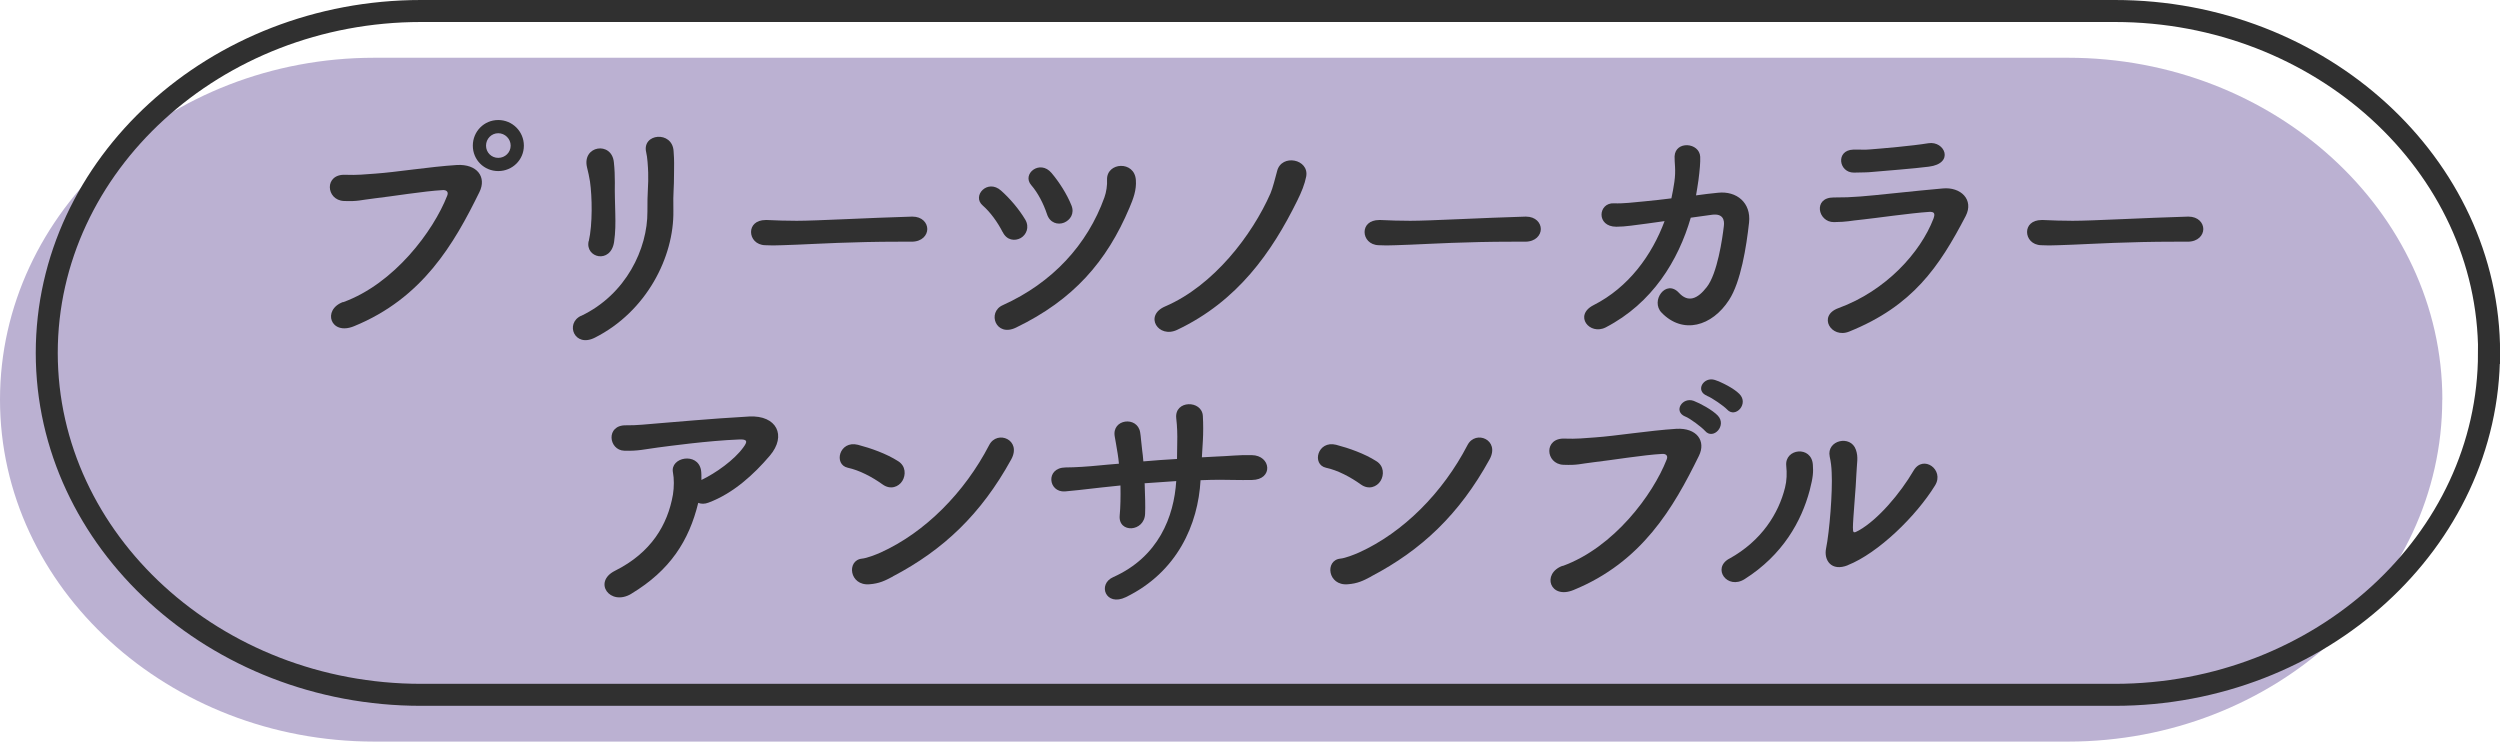
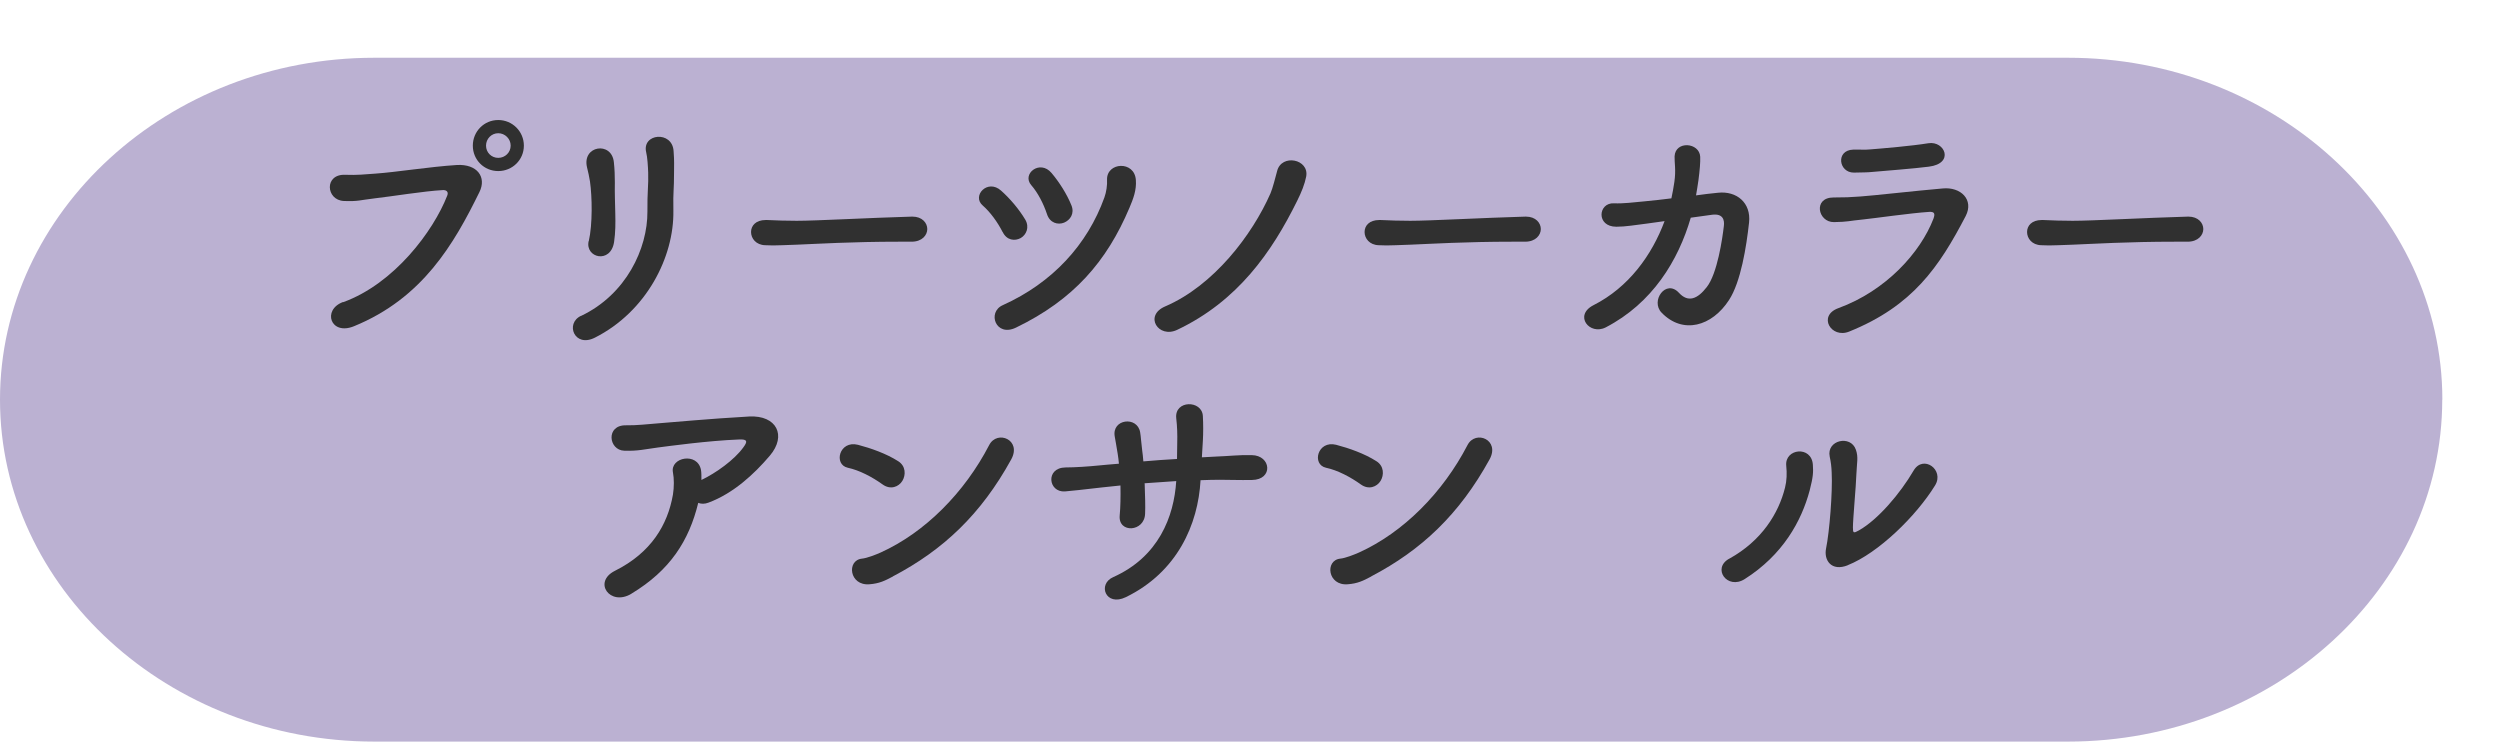
<svg xmlns="http://www.w3.org/2000/svg" id="_レイヤー_2" data-name="レイヤー 2" viewBox="0 0 227.25 67.41">
  <defs>
    <style>
      .cls-1 {
        fill: #303030;
      }

      .cls-2 {
        fill: #bbb1d2;
      }

      .cls-3 {
        fill: none;
        stroke: #303030;
        stroke-miterlimit: 10;
        stroke-width: 2px;
      }
    </style>
  </defs>
  <g id="_レイヤー_1-2" data-name="レイヤー 1">
    <g>
      <g>
        <path class="cls-2" d="M222,36.33c0,17.09-15.31,31.08-34.02,31.08H34.02C15.31,67.41,0,53.43,0,36.33S15.31,5.25,34.02,5.25h153.97c18.71,0,34.02,13.99,34.02,31.08Z" />
-         <path class="cls-3" d="M226.25,32.08c0,17.09-15.31,31.08-34.02,31.08H38.27c-18.71,0-34.02-13.99-34.02-31.08S19.56,1,38.27,1h153.97c18.71,0,34.02,13.99,34.02,31.08Z" />
      </g>
      <g>
        <path class="cls-1" d="M31.19,27.47c4.66-1.69,8.21-6.48,9.46-9.68.16-.38-.11-.53-.4-.51-1.71.09-4.66.58-6.19.75-1.35.16-1.49.29-2.8.24-1.64-.07-1.82-2.49.16-2.38.98.04,1.8-.04,2.73-.11,1.86-.13,4.88-.62,7.37-.78,1.87-.11,2.73,1.11,2.06,2.46-2.33,4.75-5.17,9.64-11.39,12.19-2.15.89-2.93-1.49-1-2.2ZM45.29,15.55c-1.29,0-2.31-1.02-2.31-2.31s1.02-2.33,2.31-2.33,2.33,1.04,2.33,2.33-1.04,2.31-2.33,2.31ZM45.29,12.11c-.62,0-1.11.51-1.11,1.13s.49,1.11,1.11,1.11,1.13-.49,1.13-1.11-.51-1.13-1.13-1.13Z" />
        <path class="cls-1" d="M52.81,28.72c4.11-1.95,6.06-6.13,6.04-9.48-.02-1.78.11-2.46.07-3.55-.02-.56-.07-1.4-.18-1.84-.42-1.73,2.38-2,2.49-.11.07.93.04,1.27.04,1.95,0,.8-.02,1.2-.04,1.62-.02.42-.04.91-.02,1.84.07,4.2-2.44,9.17-7.13,11.54-1.87.95-2.73-1.29-1.27-1.98ZM53.52,21.92c.35-1.53.31-4.02.11-5.42-.07-.42-.16-.87-.27-1.29-.47-1.98,2.24-2.4,2.44-.47.07.62.09,1.29.09,1.84-.02.87.02,1.98.04,2.84.02.87.02,1.69-.11,2.58-.31,2.02-2.66,1.44-2.31-.09Z" />
        <path class="cls-1" d="M82.86,21.97h-1.15c-4.24,0-7.48.2-9.24.27-1.15.04-1.75.07-2.2.07-.27,0-.47-.02-.71-.02-.84-.02-1.29-.62-1.29-1.2s.44-1.09,1.33-1.09h.13c.82.04,1.8.07,2.69.07,1.82,0,6.57-.27,10.48-.38h.04c.89,0,1.35.58,1.35,1.13s-.47,1.15-1.42,1.15h-.02Z" />
        <path class="cls-1" d="M91.13,21.08c-.44-.87-1.11-1.8-1.8-2.4-1.02-.87.44-2.46,1.67-1.35.8.71,1.62,1.67,2.2,2.64.4.69.09,1.38-.42,1.67-.53.29-1.27.22-1.64-.56ZM91.15,27.74c4.53-2.04,7.7-5.51,9.24-9.79.18-.49.27-1.15.24-1.62-.04-1.6,2.51-1.75,2.62.04.07.91-.24,1.71-.58,2.51-2.06,4.88-5.08,8.37-10.32,10.9-1.84.89-2.64-1.4-1.2-2.04ZM95.17,19.46c-.31-.93-.82-1.93-1.42-2.62-.91-1.02.78-2.38,1.84-1.11.69.82,1.38,1.89,1.8,2.93.31.75-.11,1.35-.67,1.58-.55.22-1.29.04-1.55-.78Z" />
        <path class="cls-1" d="M105.92,27.85c4.4-1.89,7.9-6.48,9.57-10.28.2-.47.44-1.42.6-2.02.4-1.6,2.95-1.09,2.64.51-.13.67-.42,1.4-.82,2.2-2.31,4.68-5.42,9.12-10.9,11.72-1.71.82-3.06-1.29-1.09-2.13Z" />
        <path class="cls-1" d="M138.63,21.97h-1.15c-4.24,0-7.48.2-9.24.27-1.15.04-1.75.07-2.2.07-.27,0-.47-.02-.71-.02-.84-.02-1.29-.62-1.29-1.2s.44-1.09,1.33-1.09h.13c.82.04,1.8.07,2.69.07,1.82,0,6.57-.27,10.48-.38h.04c.89,0,1.35.58,1.35,1.13s-.47,1.15-1.42,1.15h-.02Z" />
        <path class="cls-1" d="M153.69,19.79c-1.13,3.89-3.49,7.77-7.73,9.97-1.47.75-2.93-1.09-1.11-2.02,3.2-1.62,5.31-4.55,6.46-7.64l-1.58.22c-1.07.13-1.95.29-2.8.29-1.86,0-1.67-2.2-.22-2.13.84.04,1.8-.09,2.8-.18.84-.07,1.64-.18,2.42-.27.11-.51.2-1,.27-1.49.16-1.09,0-1.78.02-2.33.07-1.44,2.26-1.27,2.33.04.02.53-.04,1.2-.16,2.13-.07.44-.13.91-.22,1.38.67-.09,1.33-.18,2-.24,1.69-.18,3.02.91,2.82,2.71-.24,2.2-.75,5.4-1.82,7.04-1.55,2.4-4.2,3.15-6.13,1.15-1.04-1.07.4-3.09,1.58-1.8.84.91,1.69.56,2.53-.53.96-1.22,1.42-4.42,1.55-5.55.07-.53-.07-1.15-1.07-1.02l-1.95.27Z" />
        <path class="cls-1" d="M168.09,30.14c-1.64.67-2.89-1.44-.98-2.13,4.33-1.58,7.46-5.06,8.64-8.13.18-.49.07-.64-.38-.62-1.71.11-4.95.58-6.02.69-1.33.13-1.35.22-2.64.24-1.47.02-1.93-2.24-.04-2.24,1.13,0,1.4-.02,2.44-.09,1.09-.07,4.93-.51,7.48-.73,1.64-.16,2.86,1.02,2.09,2.51-2.42,4.64-4.82,8.17-10.59,10.5ZM170.31,15.62c-.73.07-.84.04-1.78.07-1.4.02-1.69-2.04-.07-2.09.82-.02.89.04,1.55-.02,1.13-.09,3.75-.31,5.28-.56,1.49-.24,2.4,1.84.04,2.13-1.2.16-4.24.4-5.04.47Z" />
        <path class="cls-1" d="M198.85,21.97h-1.15c-4.24,0-7.48.2-9.24.27-1.15.04-1.75.07-2.2.07-.27,0-.47-.02-.71-.02-.84-.02-1.29-.62-1.29-1.2s.44-1.09,1.33-1.09h.13c.82.04,1.8.07,2.69.07,1.82,0,6.57-.27,10.48-.38h.04c.89,0,1.35.58,1.35,1.13s-.47,1.15-1.42,1.15h-.02Z" />
        <path class="cls-1" d="M57.38,53.98c-1.93,1.15-3.51-1.07-1.49-2.09,3.29-1.64,4.8-4.17,5.28-6.93.11-.67.11-1.47,0-2.02-.27-1.38,2.24-1.87,2.55-.22.04.22.04.56.04.91,1.33-.64,2.98-1.82,3.8-2.95.38-.51.44-.78-.4-.73-2.8.11-6.37.6-7.37.73-1.2.16-1.8.33-3.04.29-1.44-.04-1.71-2.35.16-2.31.95.02,2-.11,2.93-.18.98-.07,4.68-.42,8.26-.62,2.49-.13,3.44,1.73,1.87,3.57-1.42,1.67-3.31,3.42-5.57,4.26-.33.13-.67.13-.93.02-.84,3.44-2.55,6.13-6.08,8.26Z" />
        <path class="cls-1" d="M80.22,44.03c-.93-.67-2.11-1.29-3.15-1.51-1.33-.29-.78-2.51.91-2.09,1.18.31,2.58.8,3.66,1.49.71.44.71,1.27.38,1.8s-1.07.84-1.8.31ZM81.17,52.4c-.75.4-1.24.64-2.13.71-1.84.16-2.11-2.18-.69-2.33.44-.04,1.24-.35,1.71-.56,4.02-1.82,7.62-5.44,9.86-9.77.73-1.4,2.98-.47,2,1.31-2.75,5-6.19,8.24-10.75,10.63Z" />
        <path class="cls-1" d="M104.05,43.95c.04,1.11.07,2.13.04,2.73-.04,1.69-2.46,1.82-2.31.18.07-.73.09-1.71.07-2.73-.67.07-1.27.13-1.71.18-1.8.2-2.64.31-3.33.36-1.53.11-1.8-2.15.04-2.18.89,0,2.15-.09,3.04-.18.35-.04,1-.09,1.82-.16-.02-.31-.07-.6-.11-.89-.09-.6-.2-1.15-.27-1.58-.29-1.6,2.06-1.89,2.31-.38.07.38.09.93.18,1.6.04.33.09.67.11,1.04.98-.09,2.04-.16,3.06-.22,0-.49.02-.95.02-1.44.02-.75,0-1.51-.09-2.26-.18-1.67,2.35-1.67,2.42-.2.04.73.04,1.53,0,2.26-.02.49-.07,1-.09,1.49.47-.02.91-.04,1.31-.07,1.15-.04,2.09-.16,3.22-.13,1.78.02,1.98,2.24.02,2.26-1.2.02-1.95-.02-2.98-.02-.53,0-1.11.02-1.69.04-.22,4.02-2.11,8.35-6.79,10.63-1.84.89-2.6-1.18-1.15-1.82,4.13-1.84,5.53-5.51,5.73-8.73-1,.07-1.98.13-2.89.2Z" />
        <path class="cls-1" d="M123.69,44.03c-.93-.67-2.11-1.29-3.15-1.51-1.33-.29-.78-2.51.91-2.09,1.18.31,2.58.8,3.66,1.49.71.44.71,1.27.38,1.8s-1.07.84-1.8.31ZM124.65,52.4c-.75.4-1.24.64-2.13.71-1.84.16-2.11-2.18-.69-2.33.44-.04,1.24-.35,1.71-.56,4.02-1.82,7.62-5.44,9.86-9.77.73-1.4,2.98-.47,2,1.31-2.75,5-6.19,8.24-10.75,10.63Z" />
-         <path class="cls-1" d="M142.04,51.45c4.66-1.69,8.21-6.48,9.46-9.68.16-.38-.11-.53-.4-.51-1.71.09-4.66.58-6.19.75-1.35.16-1.49.29-2.8.24-1.64-.07-1.82-2.49.16-2.38.98.04,1.8-.04,2.73-.11,1.86-.13,4.88-.62,7.37-.78,1.87-.11,2.73,1.11,2.06,2.46-2.33,4.75-5.17,9.64-11.39,12.19-2.15.89-2.93-1.49-1-2.2ZM153.18,37.86c-1.11-.47-.24-1.8.78-1.42.58.22,1.69.82,2.18,1.33.87.91-.42,2.26-1.15,1.4-.29-.33-1.35-1.13-1.8-1.31ZM155.18,35.98c-1.13-.44-.33-1.78.71-1.44.6.2,1.71.75,2.22,1.27.89.89-.36,2.24-1.11,1.42-.31-.33-1.38-1.07-1.82-1.24Z" />
        <path class="cls-1" d="M157.2,50.78c2.93-1.62,4.48-4.11,5.06-6.46.16-.62.18-1.31.11-1.98-.16-1.58,2.31-1.86,2.42-.09.04.69.04,1.04-.29,2.33-.75,2.8-2.44,5.86-5.91,8.06-1.58,1-3-.98-1.4-1.86ZM167.97,51.38c-1.51.6-2.2-.47-1.98-1.53.31-1.51.6-5.13.51-6.88-.02-.56-.07-.95-.18-1.47-.31-1.49,1.91-2,2.38-.62.24.69.09,1.13.04,2.31-.02.89-.31,4-.31,4.75,0,.51.04.56.55.27,1.73-.98,3.75-3.35,4.97-5.44.87-1.47,2.82-.07,1.95,1.35-1.71,2.78-5.15,6.15-7.95,7.26Z" />
      </g>
    </g>
  </g>
</svg>